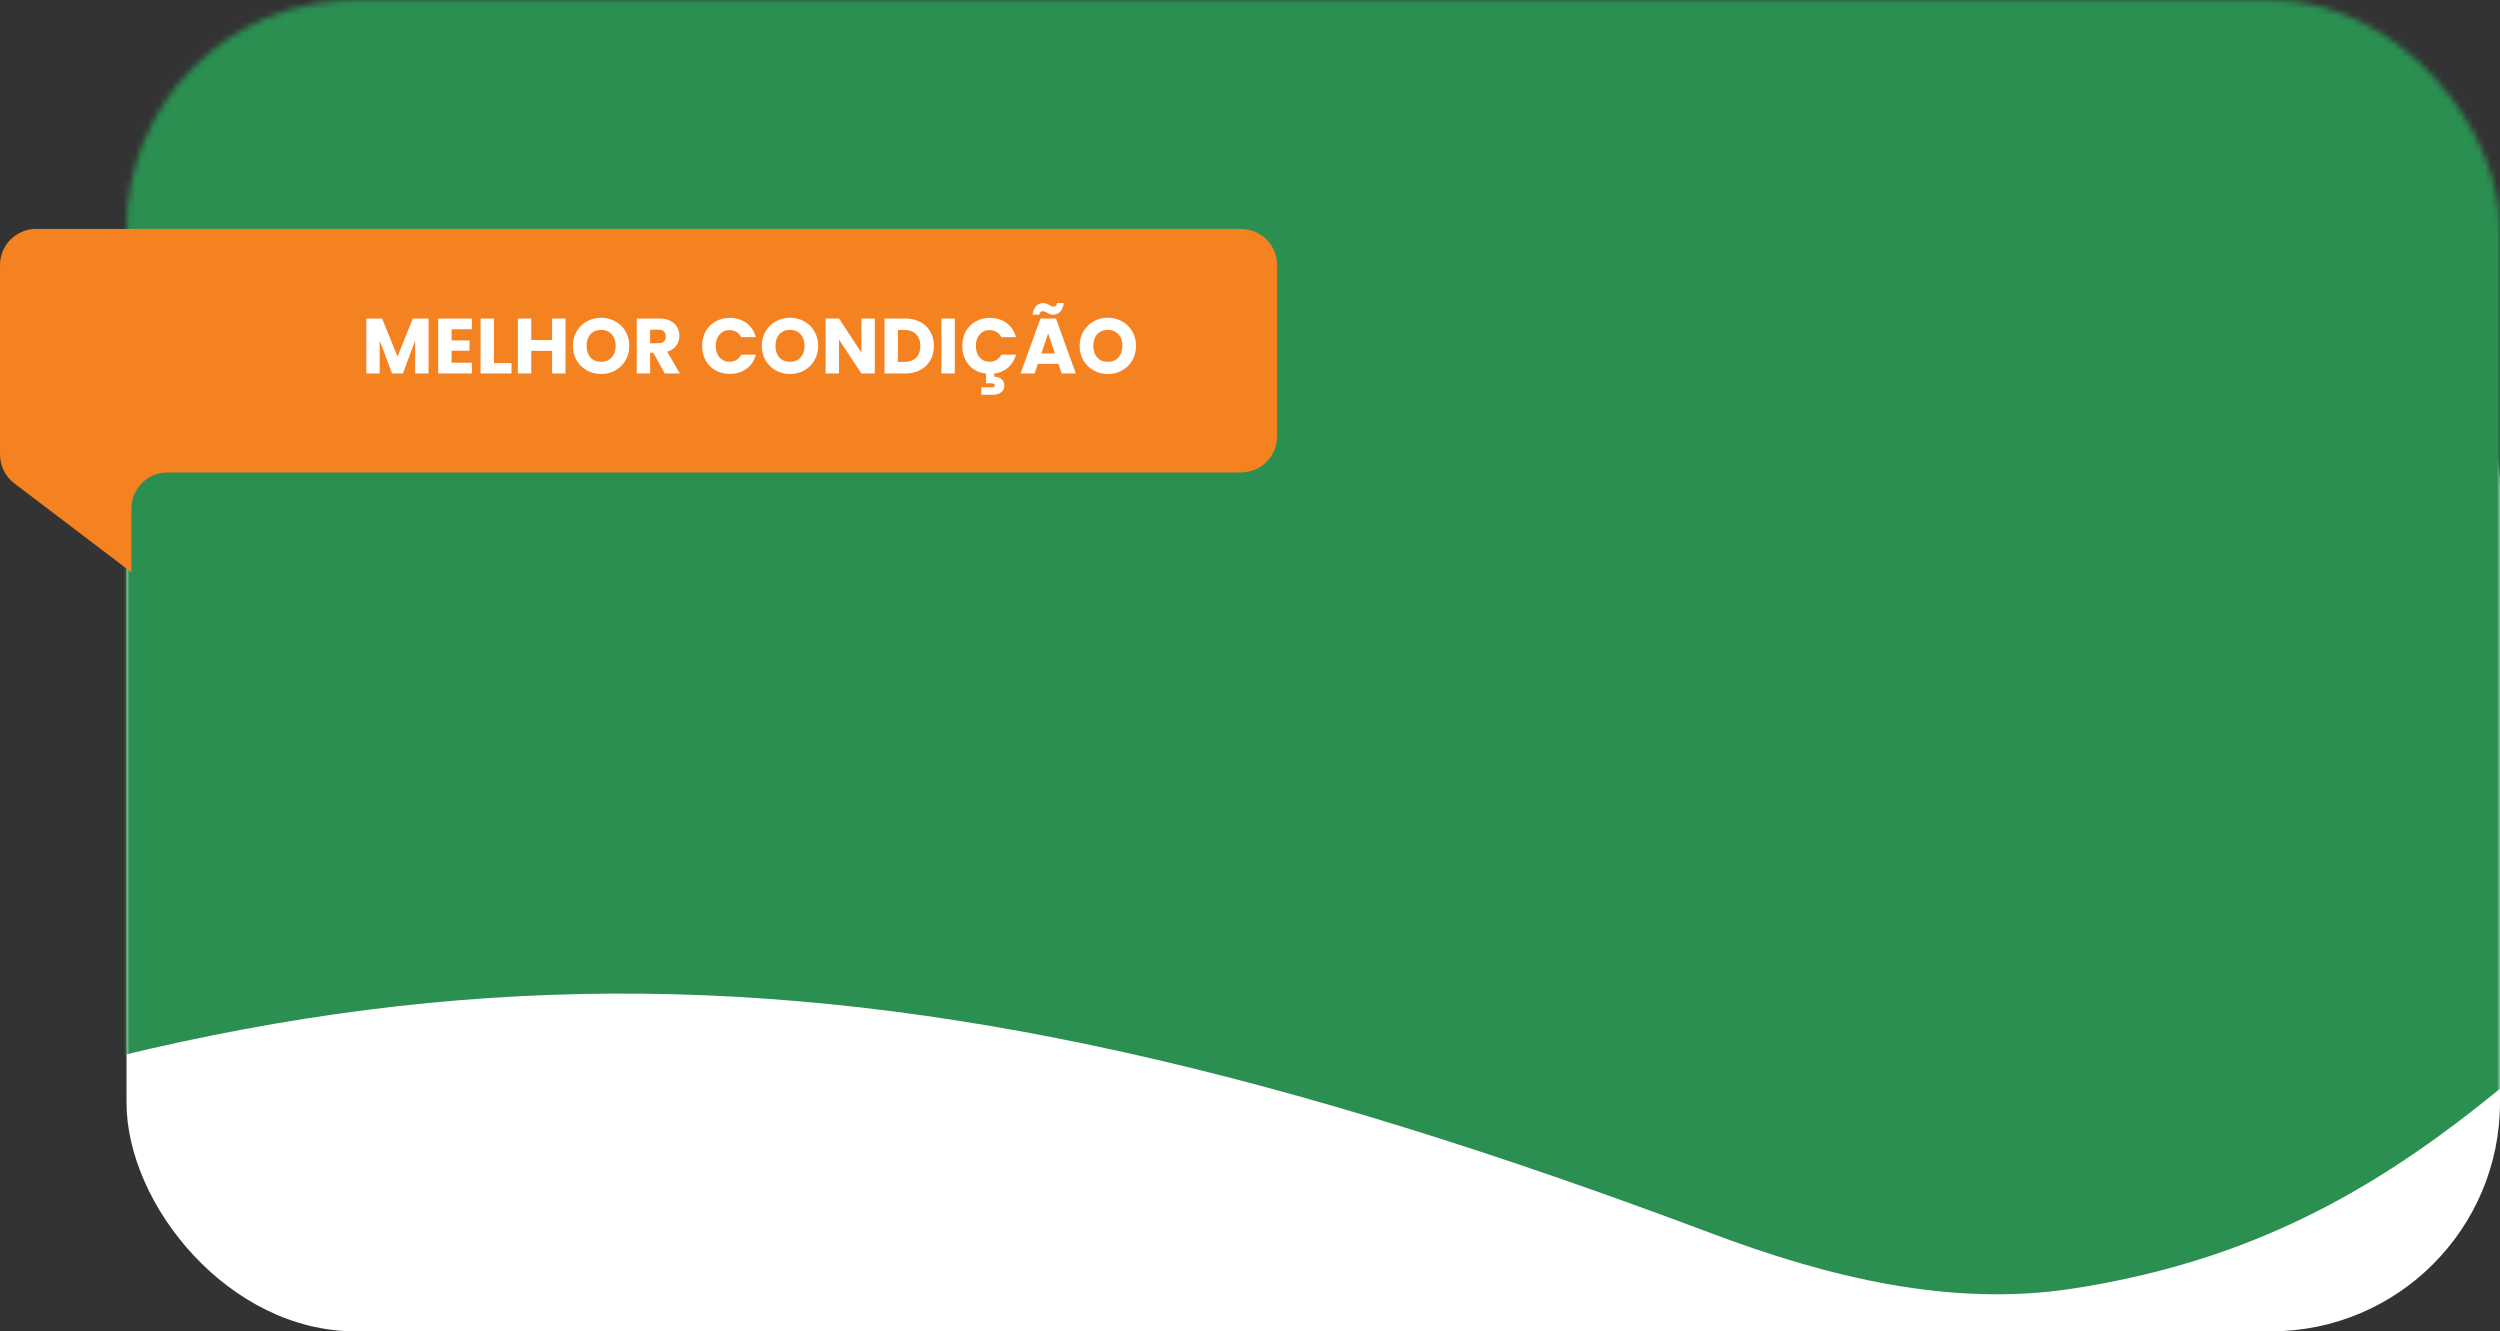
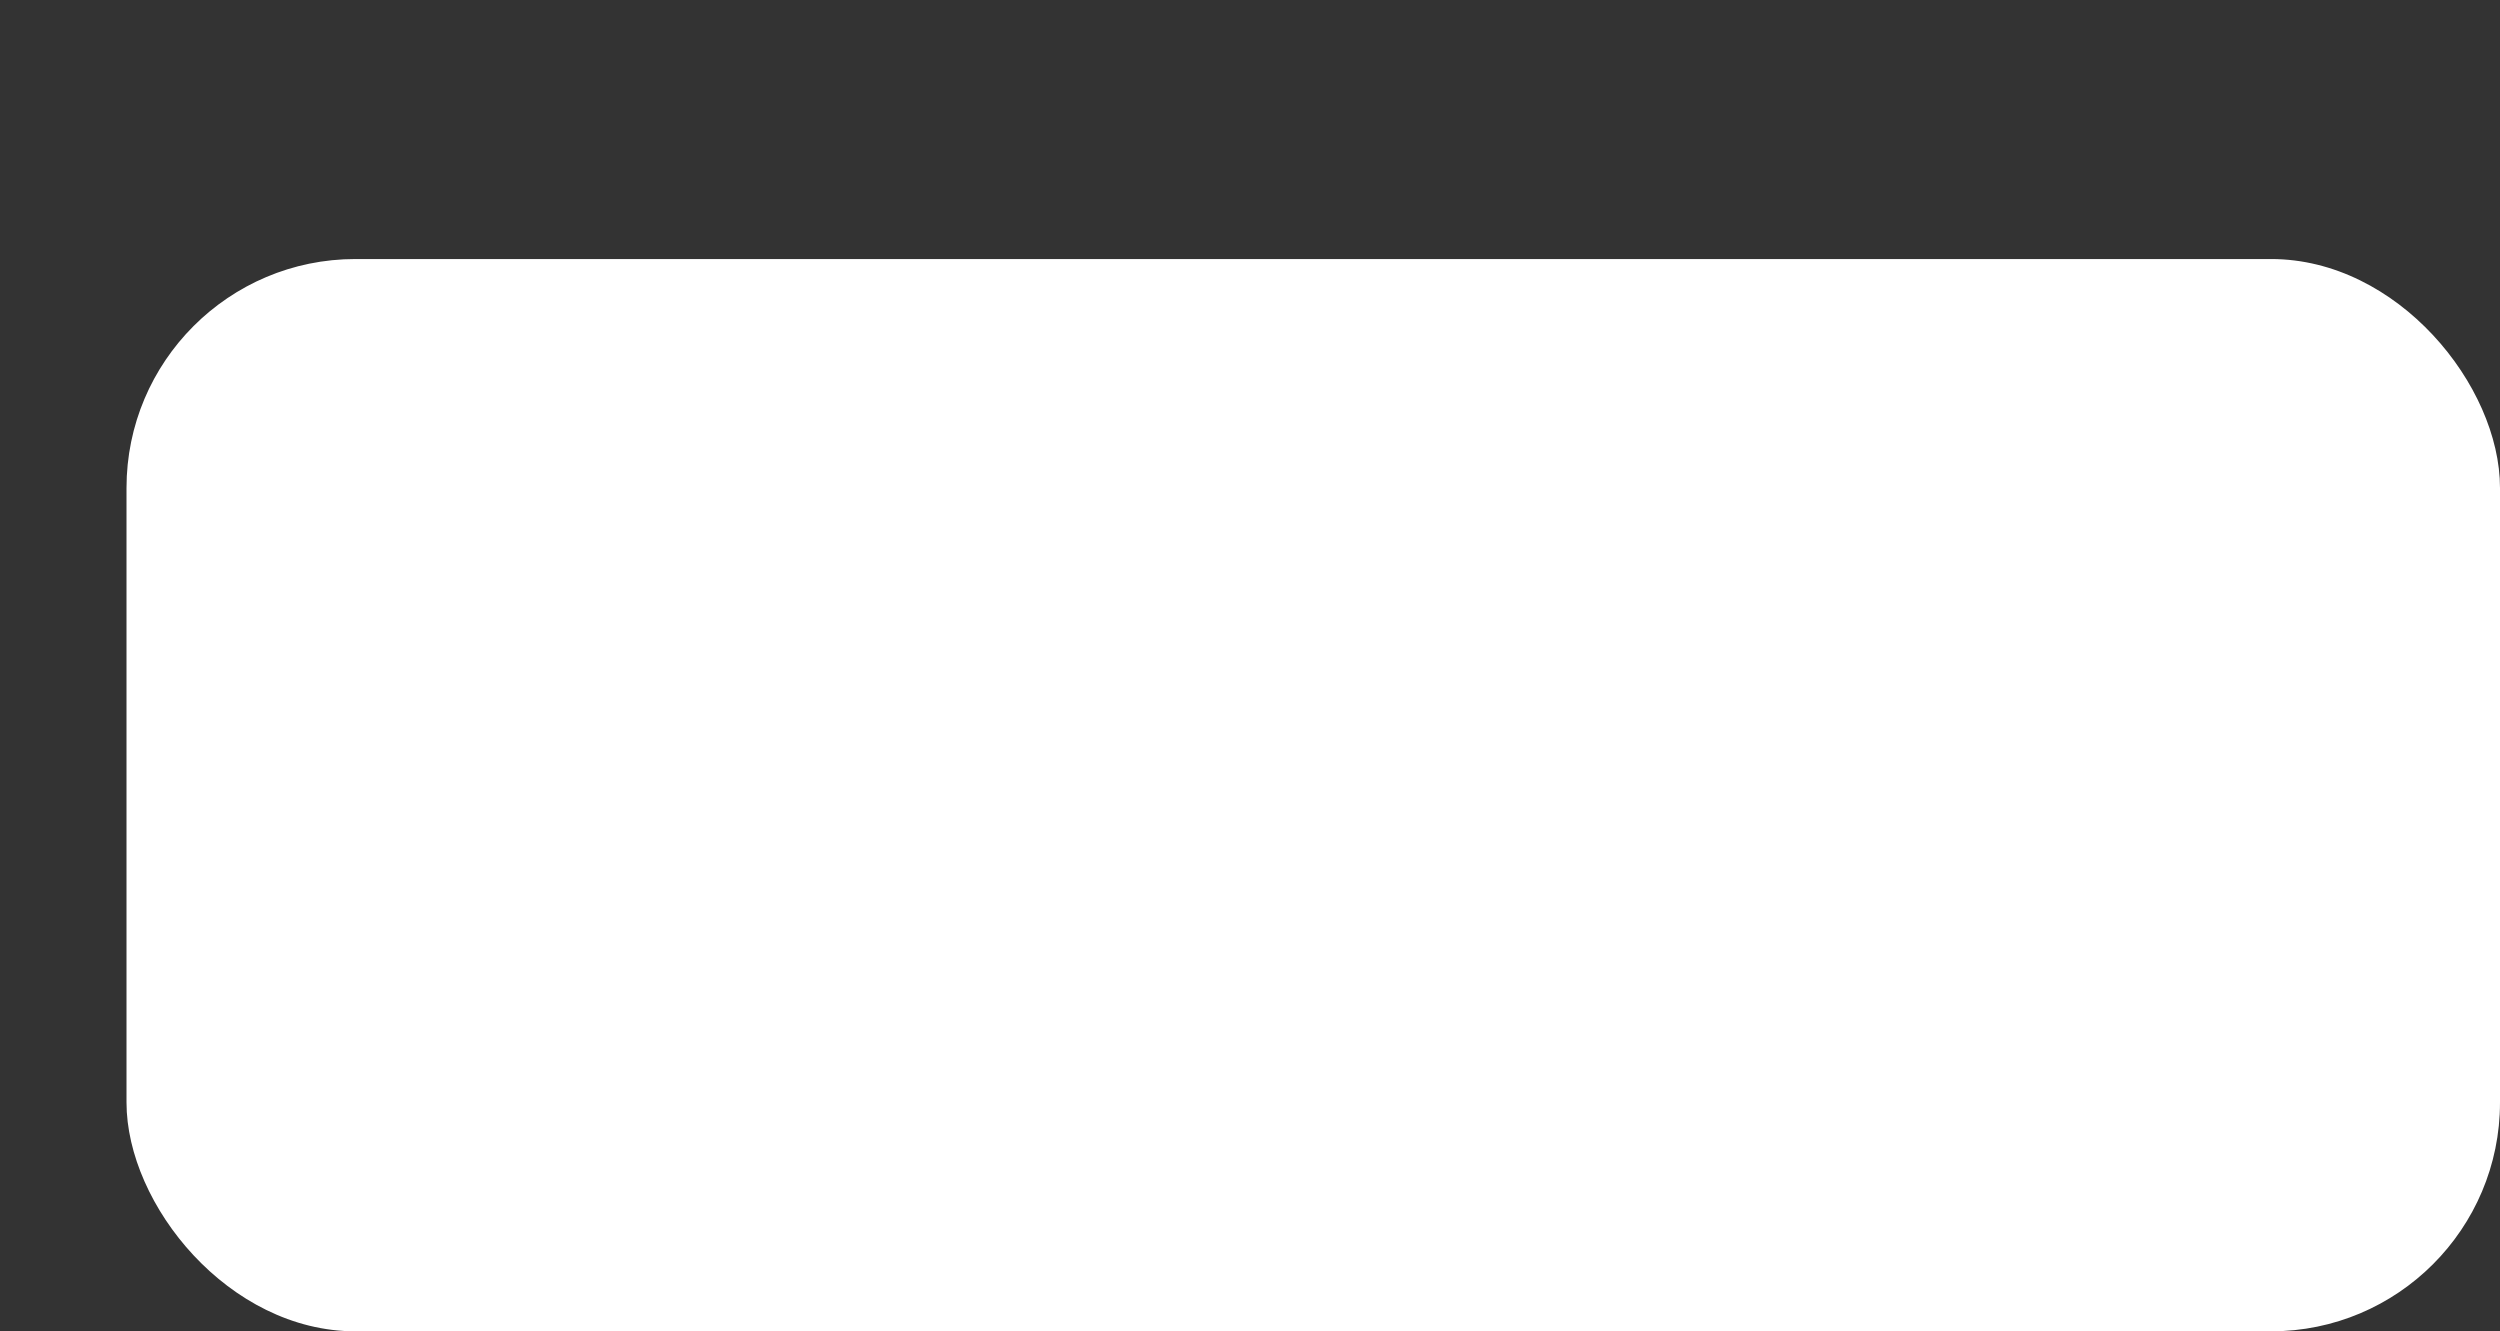
<svg xmlns="http://www.w3.org/2000/svg" width="415" height="221" viewBox="0 0 415 221" fill="none">
  <rect x="0" y="0" width="415" height="221" fill="#333333" stroke="none" />
  <rect x="21" y="43" width="394" height="178" rx="38" fill="white" />
  <mask id="mask0_30_59" style="mask-type:alpha" maskUnits="userSpaceOnUse" x="21" y="43" width="394" height="178">
-     <rect x="21" y="43" width="394" height="178" rx="38" fill="white" />
-   </mask>
+     </mask>
  <g mask="url(#mask0_30_59)" />
  <mask id="mask1_30_59" style="mask-type:alpha" maskUnits="userSpaceOnUse" x="21" y="0" width="394" height="221">
-     <rect x="21" width="394" height="221" rx="38" fill="white" />
-   </mask>
+     </mask>
  <g mask="url(#mask1_30_59)">
-     <path d="M284.146 204.751C141.17 150.987 58.645 152.02 -69.939 205.749L-92.286 17.114L443.964 -46.413L465.395 134.491C420.677 175.686 396.154 205.876 344.037 213.912C323.764 217.039 303.346 211.971 284.146 204.751Z" fill="#2B8F51" />
-   </g>
-   <path d="M212 72.43V44C212 40.686 209.314 38 206 38H6C2.686 38 0 40.686 0 44V75.453C0 77.329 0.877 79.097 2.37 80.231L21.811 95V84.43C21.811 81.117 24.497 78.43 27.811 78.43H206C209.314 78.43 212 75.744 212 72.43Z" fill="#F58220" />
+     </g>
  <path d="M71.141 52.874V62H68.918V56.527L66.877 62H65.083L63.029 56.514V62H60.806V52.874H63.432L65.993 59.192L68.528 52.874H71.141ZM74.963 54.655V56.501H77.94V58.217H74.963V60.219H78.33V62H72.74V52.874H78.33V54.655H74.963ZM81.996 60.284H84.908V62H79.773V52.874H81.996V60.284ZM93.872 52.874V62H91.649V58.243H88.191V62H85.968V52.874H88.191V56.449H91.649V52.874H93.872ZM99.793 62.091C98.935 62.091 98.146 61.892 97.427 61.493C96.716 61.094 96.149 60.54 95.724 59.829C95.308 59.11 95.1 58.304 95.1 57.411C95.1 56.518 95.308 55.717 95.724 55.006C96.149 54.295 96.716 53.741 97.427 53.342C98.146 52.943 98.935 52.744 99.793 52.744C100.651 52.744 101.435 52.943 102.146 53.342C102.865 53.741 103.429 54.295 103.836 55.006C104.252 55.717 104.46 56.518 104.46 57.411C104.46 58.304 104.252 59.11 103.836 59.829C103.42 60.54 102.857 61.094 102.146 61.493C101.435 61.892 100.651 62.091 99.793 62.091ZM99.793 60.063C100.521 60.063 101.102 59.82 101.535 59.335C101.977 58.85 102.198 58.208 102.198 57.411C102.198 56.605 101.977 55.964 101.535 55.487C101.102 55.002 100.521 54.759 99.793 54.759C99.056 54.759 98.467 54.997 98.025 55.474C97.592 55.951 97.375 56.596 97.375 57.411C97.375 58.217 97.592 58.863 98.025 59.348C98.467 59.825 99.056 60.063 99.793 60.063ZM110.351 62L108.453 58.555H107.92V62H105.697V52.874H109.428C110.147 52.874 110.758 53 111.261 53.251C111.772 53.502 112.153 53.849 112.405 54.291C112.656 54.724 112.782 55.21 112.782 55.747C112.782 56.354 112.608 56.895 112.262 57.372C111.924 57.849 111.421 58.187 110.754 58.386L112.86 62H110.351ZM107.92 56.982H109.298C109.705 56.982 110.008 56.882 110.208 56.683C110.416 56.484 110.52 56.202 110.52 55.838C110.52 55.491 110.416 55.218 110.208 55.019C110.008 54.82 109.705 54.72 109.298 54.72H107.92V56.982ZM116.555 57.424C116.555 56.523 116.75 55.721 117.14 55.019C117.53 54.308 118.072 53.758 118.765 53.368C119.467 52.969 120.26 52.77 121.144 52.77C122.227 52.77 123.155 53.056 123.926 53.628C124.697 54.2 125.213 54.98 125.473 55.968H123.029C122.847 55.587 122.587 55.296 122.249 55.097C121.92 54.898 121.543 54.798 121.118 54.798C120.433 54.798 119.879 55.036 119.454 55.513C119.029 55.99 118.817 56.627 118.817 57.424C118.817 58.221 119.029 58.858 119.454 59.335C119.879 59.812 120.433 60.05 121.118 60.05C121.543 60.05 121.92 59.95 122.249 59.751C122.587 59.552 122.847 59.261 123.029 58.88H125.473C125.213 59.868 124.697 60.648 123.926 61.22C123.155 61.783 122.227 62.065 121.144 62.065C120.26 62.065 119.467 61.87 118.765 61.48C118.072 61.081 117.53 60.531 117.14 59.829C116.75 59.127 116.555 58.325 116.555 57.424ZM131.15 62.091C130.292 62.091 129.504 61.892 128.784 61.493C128.074 61.094 127.506 60.54 127.081 59.829C126.665 59.11 126.457 58.304 126.457 57.411C126.457 56.518 126.665 55.717 127.081 55.006C127.506 54.295 128.074 53.741 128.784 53.342C129.504 52.943 130.292 52.744 131.15 52.744C132.008 52.744 132.793 52.943 133.503 53.342C134.223 53.741 134.786 54.295 135.193 55.006C135.609 55.717 135.817 56.518 135.817 57.411C135.817 58.304 135.609 59.11 135.193 59.829C134.777 60.54 134.214 61.094 133.503 61.493C132.793 61.892 132.008 62.091 131.15 62.091ZM131.15 60.063C131.878 60.063 132.459 59.82 132.892 59.335C133.334 58.85 133.555 58.208 133.555 57.411C133.555 56.605 133.334 55.964 132.892 55.487C132.459 55.002 131.878 54.759 131.15 54.759C130.414 54.759 129.824 54.997 129.382 55.474C128.949 55.951 128.732 56.596 128.732 57.411C128.732 58.217 128.949 58.863 129.382 59.348C129.824 59.825 130.414 60.063 131.15 60.063ZM145.218 62H142.995L139.277 56.371V62H137.054V52.874H139.277L142.995 58.529V52.874H145.218V62ZM150.248 52.874C151.21 52.874 152.051 53.065 152.77 53.446C153.49 53.827 154.044 54.365 154.434 55.058C154.833 55.743 155.032 56.536 155.032 57.437C155.032 58.33 154.833 59.123 154.434 59.816C154.044 60.509 153.485 61.047 152.757 61.428C152.038 61.809 151.202 62 150.248 62H146.829V52.874H150.248ZM150.105 60.076C150.946 60.076 151.6 59.846 152.068 59.387C152.536 58.928 152.77 58.278 152.77 57.437C152.77 56.596 152.536 55.942 152.068 55.474C151.6 55.006 150.946 54.772 150.105 54.772H149.052V60.076H150.105ZM158.498 52.874V62H156.275V52.874H158.498ZM164.295 60.05C164.719 60.05 165.096 59.95 165.426 59.751C165.764 59.552 166.024 59.261 166.206 58.88H168.65C168.416 59.755 167.978 60.47 167.337 61.025C166.704 61.571 165.933 61.905 165.023 62.026V62.533C165.473 62.533 165.868 62.654 166.206 62.897C166.544 63.148 166.713 63.521 166.713 64.015C166.713 64.509 166.535 64.882 166.18 65.133C165.824 65.393 165.4 65.523 164.906 65.523H162.904V64.301H164.607C164.78 64.301 164.91 64.275 164.997 64.223C165.083 64.171 165.127 64.084 165.127 63.963C165.127 63.842 165.083 63.755 164.997 63.703C164.91 63.66 164.78 63.638 164.607 63.638H163.684V62.026C162.904 61.939 162.215 61.692 161.617 61.285C161.019 60.869 160.555 60.327 160.226 59.66C159.896 58.993 159.732 58.247 159.732 57.424C159.732 56.523 159.927 55.721 160.317 55.019C160.707 54.308 161.248 53.758 161.942 53.368C162.644 52.969 163.437 52.77 164.321 52.77C165.404 52.77 166.331 53.056 167.103 53.628C167.874 54.2 168.39 54.98 168.65 55.968H166.206C166.024 55.587 165.764 55.296 165.426 55.097C165.096 54.898 164.719 54.798 164.295 54.798C163.61 54.798 163.055 55.036 162.631 55.513C162.206 55.99 161.994 56.627 161.994 57.424C161.994 58.221 162.206 58.858 162.631 59.335C163.055 59.812 163.61 60.05 164.295 60.05ZM175.692 60.388H172.286L171.74 62H169.413L172.715 52.874H175.289L178.591 62H176.238L175.692 60.388ZM175.12 58.672L173.989 55.331L172.871 58.672H175.12ZM171.402 52.237C171.61 50.954 172.208 50.313 173.196 50.313C173.387 50.313 173.551 50.343 173.69 50.404C173.837 50.456 174.015 50.538 174.223 50.651C174.379 50.738 174.505 50.803 174.6 50.846C174.695 50.881 174.795 50.898 174.899 50.898C175.22 50.898 175.406 50.703 175.458 50.313H176.602C176.394 51.596 175.796 52.237 174.808 52.237C174.617 52.237 174.448 52.211 174.301 52.159C174.162 52.098 173.989 52.012 173.781 51.899C173.625 51.812 173.499 51.752 173.404 51.717C173.309 51.674 173.209 51.652 173.105 51.652C172.784 51.652 172.594 51.847 172.533 52.237H171.402ZM183.912 62.091C183.054 62.091 182.265 61.892 181.546 61.493C180.835 61.094 180.268 60.54 179.843 59.829C179.427 59.11 179.219 58.304 179.219 57.411C179.219 56.518 179.427 55.717 179.843 55.006C180.268 54.295 180.835 53.741 181.546 53.342C182.265 52.943 183.054 52.744 183.912 52.744C184.77 52.744 185.554 52.943 186.265 53.342C186.984 53.741 187.548 54.295 187.955 55.006C188.371 55.717 188.579 56.518 188.579 57.411C188.579 58.304 188.371 59.11 187.955 59.829C187.539 60.54 186.976 61.094 186.265 61.493C185.554 61.892 184.77 62.091 183.912 62.091ZM183.912 60.063C184.64 60.063 185.221 59.82 185.654 59.335C186.096 58.85 186.317 58.208 186.317 57.411C186.317 56.605 186.096 55.964 185.654 55.487C185.221 55.002 184.64 54.759 183.912 54.759C183.175 54.759 182.586 54.997 182.144 55.474C181.711 55.951 181.494 56.596 181.494 57.411C181.494 58.217 181.711 58.863 182.144 59.348C182.586 59.825 183.175 60.063 183.912 60.063Z" fill="white" />
</svg>